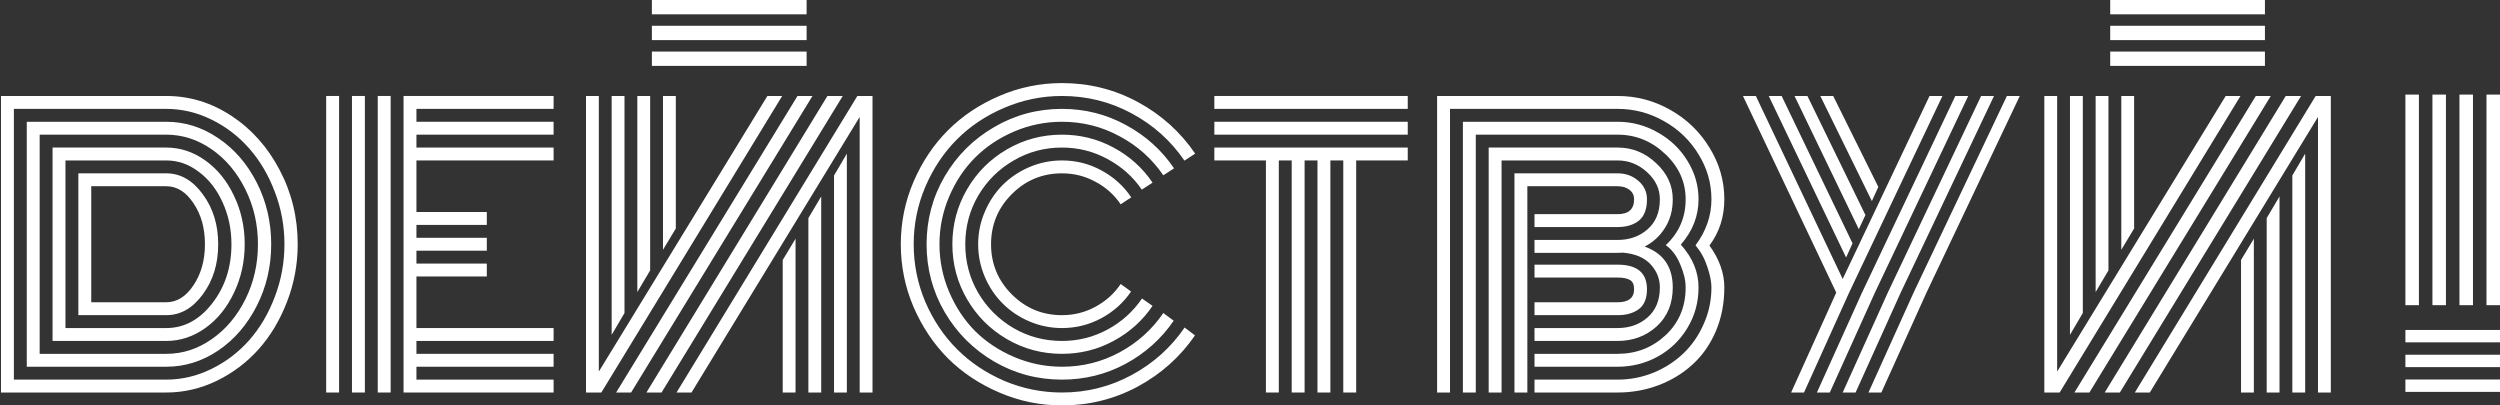
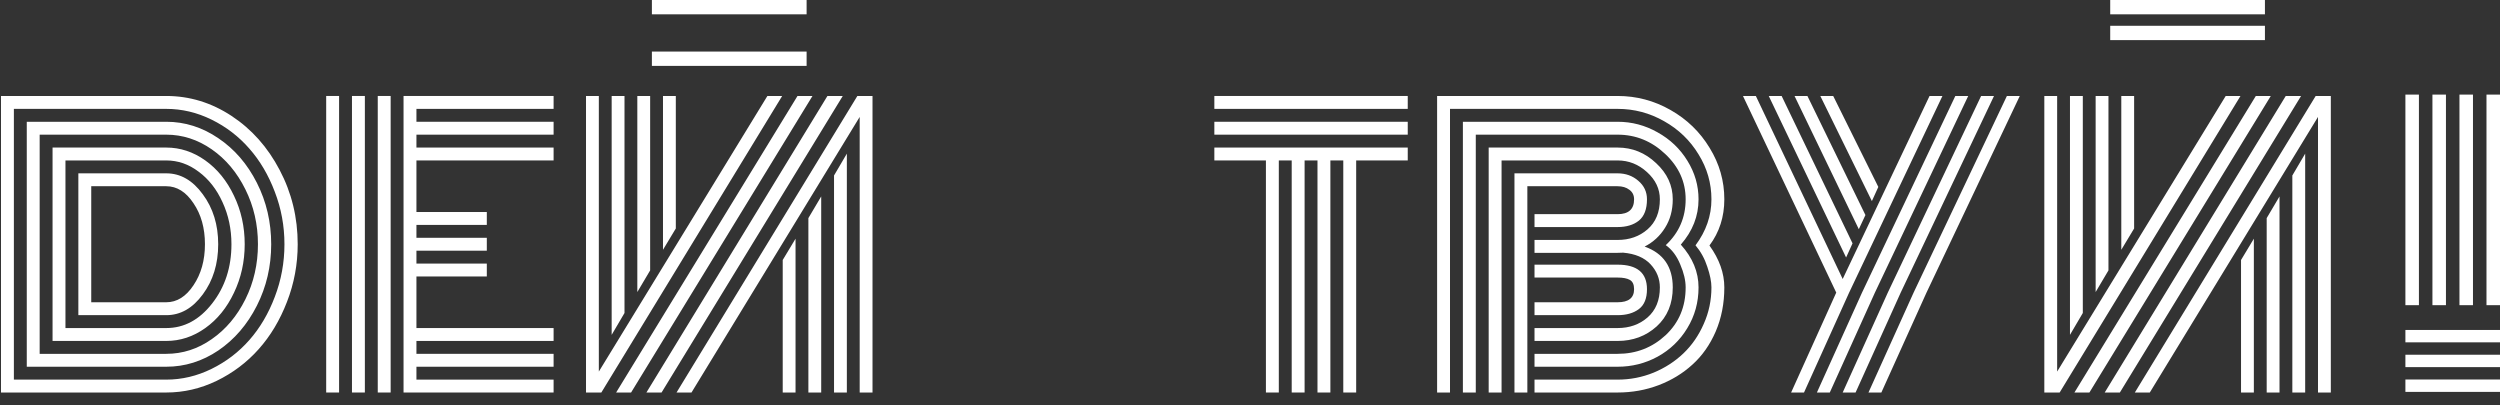
<svg xmlns="http://www.w3.org/2000/svg" width="185" height="30" viewBox="0 0 185 30" fill="none">
  <rect x="0" y="0" width="185" height="30" fill="#333333" stroke="none" />
  <path d="M137.088 18.008L136.611 19.055L130.887 7.102H131.841L137.088 18.008ZM138.042 15.914L137.552 16.961L132.795 7.102H133.749L138.042 15.914ZM138.996 13.834L138.519 14.881L134.703 7.102H135.657L138.996 13.834ZM137.79 21.652L144.694 7.102H145.648L138.744 21.652L135.405 29.046H134.451L137.79 21.652ZM139.698 21.652L146.602 7.102H147.556L140.653 21.652L137.313 29.046H136.359L139.698 21.652ZM141.607 21.652L148.51 7.102H149.464L142.561 21.652L139.221 29.046H138.267L141.607 21.652ZM136.359 20.645L142.786 7.102H143.74L136.836 21.652L133.497 29.046H132.543L135.882 21.652L128.979 7.102H129.933L136.359 20.645Z" fill="white" />
  <path d="M120.922 21.4C120.922 21.056 120.816 20.826 120.604 20.711C120.4 20.596 120.1 20.539 119.703 20.539H113.554V19.585H119.703C121.151 19.585 121.876 20.19 121.876 21.4C121.876 22.08 121.677 22.571 121.279 22.871C120.882 23.171 120.356 23.322 119.703 23.322H113.554V22.367H119.703C120.515 22.367 120.922 22.045 120.922 21.4ZM113.024 29.046H112.07V12.827H119.703C120.303 12.827 120.816 13.012 121.24 13.383C121.664 13.746 121.876 14.2 121.876 14.748C121.876 15.473 121.677 15.998 121.279 16.325C120.882 16.643 120.356 16.802 119.703 16.802H113.554V15.848H119.703C120.515 15.848 120.922 15.482 120.922 14.748C120.922 14.448 120.807 14.214 120.577 14.046C120.347 13.869 120.056 13.781 119.703 13.781H113.024V29.046ZM113.554 17.756H119.703C120.577 17.756 121.315 17.496 121.915 16.974C122.525 16.444 122.83 15.702 122.83 14.748C122.83 13.98 122.512 13.308 121.876 12.734C121.249 12.16 120.524 11.873 119.703 11.873H111.116V29.046H110.162V10.919H119.703C120.789 10.919 121.739 11.303 122.552 12.072C123.373 12.831 123.784 13.723 123.784 14.748C123.784 15.552 123.594 16.254 123.214 16.855C122.843 17.456 122.34 17.92 121.703 18.247C123.09 18.741 123.784 19.748 123.784 21.268C123.784 22.469 123.386 23.432 122.591 24.156C121.796 24.872 120.833 25.23 119.703 25.23H113.554V24.276H119.703C120.577 24.276 121.315 24.015 121.915 23.494C122.525 22.964 122.83 22.222 122.83 21.268C122.83 20.623 122.6 20.053 122.141 19.558C121.681 19.064 121.006 18.776 120.113 18.697C120.025 18.706 119.888 18.71 119.703 18.71H113.554V17.756ZM125.692 14.748C125.692 15.985 125.255 17.102 124.38 18.101C125.255 19.072 125.692 20.128 125.692 21.268C125.692 22.372 125.414 23.379 124.857 24.289C124.309 25.19 123.576 25.892 122.658 26.396C121.748 26.89 120.763 27.138 119.703 27.138H113.554V26.184H119.703C121.081 26.184 122.264 25.724 123.254 24.806C124.243 23.878 124.738 22.699 124.738 21.268C124.738 20.755 124.605 20.19 124.34 19.572C124.084 18.944 123.726 18.467 123.267 18.14C124.248 17.222 124.738 16.091 124.738 14.748C124.738 13.459 124.234 12.341 123.227 11.396C122.22 10.442 121.045 9.965 119.703 9.965H109.208V29.046H108.254V9.011H119.703C120.754 9.011 121.739 9.271 122.658 9.792C123.585 10.305 124.323 11.007 124.87 11.899C125.418 12.783 125.692 13.732 125.692 14.748ZM125.467 18.154C126.253 17.102 126.646 15.967 126.646 14.748C126.646 13.556 126.328 12.447 125.692 11.422C125.065 10.389 124.217 9.572 123.148 8.971C122.079 8.361 120.931 8.057 119.703 8.057H107.3V29.046H106.346V7.102H119.703C121.098 7.102 122.401 7.447 123.612 8.136C124.831 8.825 125.798 9.761 126.514 10.945C127.238 12.12 127.6 13.388 127.6 14.748C127.6 16.047 127.234 17.186 126.5 18.167C127.234 19.183 127.6 20.216 127.6 21.268C127.6 22.451 127.388 23.538 126.964 24.527C126.54 25.508 125.966 26.325 125.241 26.979C124.526 27.633 123.691 28.14 122.737 28.503C121.783 28.865 120.772 29.046 119.703 29.046H113.554V28.092H119.703C120.63 28.092 121.518 27.92 122.366 27.575C123.214 27.222 123.952 26.745 124.579 26.144C125.206 25.543 125.705 24.819 126.076 23.971C126.456 23.123 126.646 22.222 126.646 21.268C126.646 20.844 126.544 20.336 126.341 19.744C126.147 19.143 125.855 18.613 125.467 18.154Z" fill="white" />
  <path d="M89.862 8.057V7.102H104.173V8.057H89.862ZM89.862 9.965V9.011H104.173V9.965H89.862ZM89.862 11.873V10.919H104.173V11.873H100.357V29.046H99.403V11.873H98.448V29.046H97.494V11.873H96.54V29.046H95.586V11.873H94.632V29.046H93.678V11.873H89.862Z" fill="white" />
-   <path d="M83.713 14.602L82.931 15.119C82.454 14.412 81.831 13.856 81.063 13.45C80.303 13.034 79.477 12.827 78.585 12.827C77.136 12.827 75.9 13.339 74.875 14.364C73.85 15.389 73.338 16.625 73.338 18.074C73.338 19.523 73.85 20.76 74.875 21.785C75.9 22.809 77.136 23.322 78.585 23.322C79.477 23.322 80.303 23.114 81.063 22.699C81.831 22.284 82.454 21.723 82.931 21.016L83.7 21.572C83.135 22.403 82.401 23.061 81.5 23.547C80.599 24.033 79.627 24.276 78.585 24.276C77.746 24.276 76.942 24.112 76.173 23.785C75.414 23.459 74.755 23.017 74.199 22.46C73.642 21.904 73.201 21.246 72.874 20.486C72.547 19.717 72.384 18.913 72.384 18.074C72.384 17.235 72.547 16.436 72.874 15.676C73.201 14.907 73.642 14.245 74.199 13.688C74.755 13.132 75.414 12.69 76.173 12.363C76.942 12.036 77.746 11.873 78.585 11.873C79.636 11.873 80.612 12.12 81.513 12.615C82.415 13.101 83.148 13.763 83.713 14.602ZM85.29 13.516L84.495 14.033C83.841 13.079 82.993 12.323 81.951 11.767C80.917 11.201 79.795 10.919 78.585 10.919C77.286 10.919 76.089 11.241 74.994 11.886C73.899 12.522 73.028 13.388 72.384 14.483C71.748 15.579 71.43 16.776 71.43 18.074C71.43 19.373 71.748 20.57 72.384 21.665C73.028 22.761 73.899 23.631 74.994 24.276C76.089 24.912 77.286 25.23 78.585 25.23C79.795 25.23 80.922 24.947 81.964 24.382C83.006 23.816 83.854 23.052 84.508 22.089L85.29 22.633C84.548 23.728 83.585 24.594 82.401 25.23C81.226 25.866 79.954 26.184 78.585 26.184C77.118 26.184 75.763 25.822 74.517 25.097C73.271 24.373 72.286 23.388 71.562 22.142C70.838 20.897 70.475 19.541 70.475 18.074C70.475 16.608 70.838 15.252 71.562 14.006C72.286 12.761 73.271 11.776 74.517 11.051C75.763 10.327 77.118 9.965 78.585 9.965C79.954 9.965 81.226 10.283 82.401 10.919C83.585 11.555 84.548 12.421 85.29 13.516ZM86.88 12.456L86.085 12.973C85.255 11.754 84.177 10.791 82.852 10.084C81.535 9.368 80.113 9.011 78.585 9.011C77.357 9.011 76.182 9.249 75.06 9.726C73.938 10.203 72.971 10.848 72.158 11.661C71.354 12.465 70.714 13.428 70.237 14.55C69.76 15.671 69.521 16.846 69.521 18.074C69.521 19.302 69.76 20.477 70.237 21.599C70.714 22.721 71.354 23.688 72.158 24.501C72.971 25.305 73.938 25.945 75.06 26.422C76.182 26.899 77.357 27.138 78.585 27.138C80.122 27.138 81.549 26.78 82.865 26.064C84.181 25.349 85.255 24.382 86.085 23.163L86.853 23.732C85.935 25.075 84.747 26.14 83.289 26.926C81.84 27.703 80.272 28.092 78.585 28.092C76.774 28.092 75.1 27.646 73.563 26.753C72.026 25.852 70.807 24.633 69.906 23.096C69.013 21.559 68.567 19.885 68.567 18.074C68.567 16.263 69.013 14.589 69.906 13.052C70.807 11.515 72.026 10.3 73.563 9.408C75.1 8.507 76.774 8.057 78.585 8.057C80.281 8.057 81.858 8.454 83.316 9.249C84.773 10.035 85.961 11.104 86.88 12.456ZM88.444 11.369L87.649 11.886C86.641 10.411 85.338 9.245 83.74 8.388C82.15 7.531 80.431 7.102 78.585 7.102C77.101 7.102 75.679 7.394 74.318 7.977C72.967 8.551 71.8 9.329 70.82 10.309C69.839 11.29 69.058 12.46 68.475 13.821C67.9 15.172 67.613 16.59 67.613 18.074C67.613 19.558 67.9 20.981 68.475 22.341C69.058 23.693 69.839 24.859 70.82 25.839C71.8 26.82 72.967 27.602 74.318 28.185C75.679 28.759 77.101 29.046 78.585 29.046C80.431 29.046 82.154 28.613 83.753 27.747C85.352 26.882 86.655 25.711 87.662 24.236L88.43 24.819C87.335 26.409 85.922 27.672 84.19 28.609C82.459 29.536 80.59 30 78.585 30C76.968 30 75.422 29.682 73.947 29.046C72.481 28.419 71.213 27.575 70.144 26.515C69.084 25.446 68.236 24.178 67.6 22.712C66.973 21.237 66.659 19.691 66.659 18.074C66.659 16.458 66.973 14.916 67.6 13.45C68.236 11.974 69.084 10.707 70.144 9.647C71.213 8.578 72.481 7.73 73.947 7.102C75.422 6.466 76.968 6.148 78.585 6.148C80.599 6.148 82.472 6.617 84.203 7.553C85.935 8.489 87.348 9.761 88.444 11.369Z" fill="white" />
  <path d="M58.87 17.663L57.921 19.24V29.046H58.87V17.663ZM60.769 14.536L59.82 16.14V29.046H60.769V14.536ZM62.667 11.369L61.718 12.986V29.046H62.667V11.369ZM49.061 18.485L50.01 16.908V7.102H49.061V18.485ZM47.162 21.612L48.111 20.009V7.102H47.162V21.612ZM45.263 24.779L46.213 23.163V7.102H45.263V24.779ZM45.593 29.046H46.7L60.123 7.102H59.015L45.593 29.046ZM47.834 29.046H48.955L62.364 7.102H61.23L47.834 29.046ZM50.063 29.046H51.17L63.617 8.653V29.046H64.566V7.102C64.566 7.102 64.193 7.102 63.445 7.102L50.063 29.046ZM44.314 27.496V7.102H43.365V29.046C43.365 29.046 43.743 29.046 44.499 29.046L57.881 7.102H56.787L44.314 27.496Z" fill="white" />
  <path d="M28.908 29.046H27.954V7.102H28.908V29.046ZM27 29.046H26.046V7.102H27V29.046ZM25.092 29.046H24.138V7.102H25.092V29.046ZM30.816 24.276H40.966V25.23H30.816V26.184H40.966V27.138H30.816V28.092H40.966V29.046H29.862V7.102H40.966V8.057H30.816V9.011H40.966V9.965H30.816V10.919H40.966V11.873H30.816V15.689H36.024V16.643H30.816V17.597H36.024V18.551H30.816V19.505H36.024V20.459H30.816V24.276Z" fill="white" />
  <path d="M5.798 23.322V12.827C5.798 12.827 7.966 12.827 12.304 12.827C13.355 12.827 14.256 13.344 15.007 14.377C15.767 15.402 16.147 16.634 16.147 18.074C16.147 19.523 15.767 20.76 15.007 21.785C14.256 22.809 13.355 23.322 12.304 23.322H5.798ZM6.752 22.367H12.304C13.09 22.367 13.761 21.948 14.318 21.109C14.883 20.269 15.166 19.258 15.166 18.074C15.166 16.882 14.883 15.87 14.318 15.04C13.761 14.2 13.09 13.781 12.304 13.781H6.752V22.367ZM4.844 24.276H12.304C13.62 24.276 14.751 23.671 15.696 22.46C16.65 21.241 17.127 19.779 17.127 18.074C17.127 16.952 16.906 15.914 16.465 14.96C16.032 14.006 15.444 13.255 14.702 12.708C13.969 12.151 13.169 11.873 12.304 11.873H4.844V24.276ZM3.889 25.23V10.919H12.304C13.337 10.919 14.3 11.237 15.193 11.873C16.085 12.509 16.791 13.379 17.313 14.483C17.843 15.579 18.108 16.776 18.108 18.074C18.108 19.364 17.843 20.561 17.313 21.665C16.791 22.769 16.085 23.64 15.193 24.276C14.3 24.912 13.337 25.23 12.304 25.23H3.889ZM2.935 26.184H12.304C13.514 26.184 14.636 25.822 15.669 25.097C16.712 24.373 17.542 23.388 18.161 22.142C18.779 20.897 19.088 19.541 19.088 18.074C19.088 16.617 18.779 15.265 18.161 14.019C17.542 12.765 16.712 11.776 15.669 11.051C14.627 10.327 13.505 9.965 12.304 9.965H2.935V26.184ZM1.981 27.138V9.011H12.304C13.682 9.011 14.967 9.417 16.16 10.23C17.352 11.034 18.302 12.133 19.009 13.529C19.715 14.925 20.069 16.44 20.069 18.074C20.069 19.709 19.715 21.224 19.009 22.619C18.302 24.015 17.352 25.119 16.16 25.932C14.967 26.736 13.682 27.138 12.304 27.138H1.981ZM1.027 28.092H12.304C13.461 28.092 14.579 27.827 15.656 27.297C16.734 26.767 17.666 26.056 18.452 25.163C19.238 24.271 19.866 23.207 20.334 21.97C20.811 20.724 21.049 19.426 21.049 18.074C21.049 16.723 20.811 15.428 20.334 14.192C19.866 12.955 19.238 11.89 18.452 10.998C17.666 10.097 16.734 9.382 15.656 8.852C14.579 8.322 13.461 8.057 12.304 8.057H1.027V28.092ZM12.304 29.046H0.073V7.102H12.304C14.026 7.102 15.634 7.593 17.127 8.573C18.62 9.554 19.808 10.888 20.692 12.575C21.584 14.262 22.03 16.095 22.03 18.074C22.03 19.558 21.765 20.981 21.235 22.341C20.714 23.693 20.016 24.859 19.141 25.839C18.267 26.82 17.229 27.602 16.027 28.185C14.835 28.759 13.594 29.046 12.304 29.046Z" fill="white" />
  <rect x="48.24" width="11.449" height="1.06" fill="white" />
-   <rect x="48.24" y="1.908" width="11.449" height="1.06" fill="white" />
  <rect x="48.24" y="3.816" width="11.449" height="1.06" fill="white" />
  <path d="M166.785 17.663L165.836 19.24V29.046H166.785V17.663ZM168.684 14.536L167.735 16.14V29.046H168.684V14.536ZM170.583 11.369L169.633 12.986V29.046H170.583V11.369ZM156.976 18.485L157.925 16.908V7.102H156.976V18.485ZM155.077 21.612L156.026 20.009V7.102H155.077V21.612ZM153.178 24.779L154.128 23.163V7.102H153.178V24.779ZM153.508 29.046H154.616L168.038 7.102H166.93L153.508 29.046ZM155.749 29.046H156.87L170.279 7.102H169.145L155.749 29.046ZM157.978 29.046H159.085L171.532 8.653V29.046H172.481V7.102C172.481 7.102 172.108 7.102 171.36 7.102L157.978 29.046ZM152.229 27.496V7.102H151.28V29.046C151.28 29.046 151.658 29.046 152.414 29.046L165.796 7.102H164.702L152.229 27.496Z" fill="white" />
  <rect x="156.156" width="11.449" height="1.06" fill="white" />
  <rect x="156.156" y="1.908" width="11.449" height="1.06" fill="white" />
-   <rect x="156.156" y="3.816" width="11.449" height="1.06" fill="white" />
  <path d="M178 25.333V24.417H185V25.333H178ZM178 27.167V26.25H185V27.167H178ZM178 29V28.083H185V29H178ZM184 7H185V22.583H184V7ZM182 7H183V22.583H182V7ZM180 7H181V22.583H180V7ZM178 7H179V22.583H178V7Z" fill="white" />
</svg>